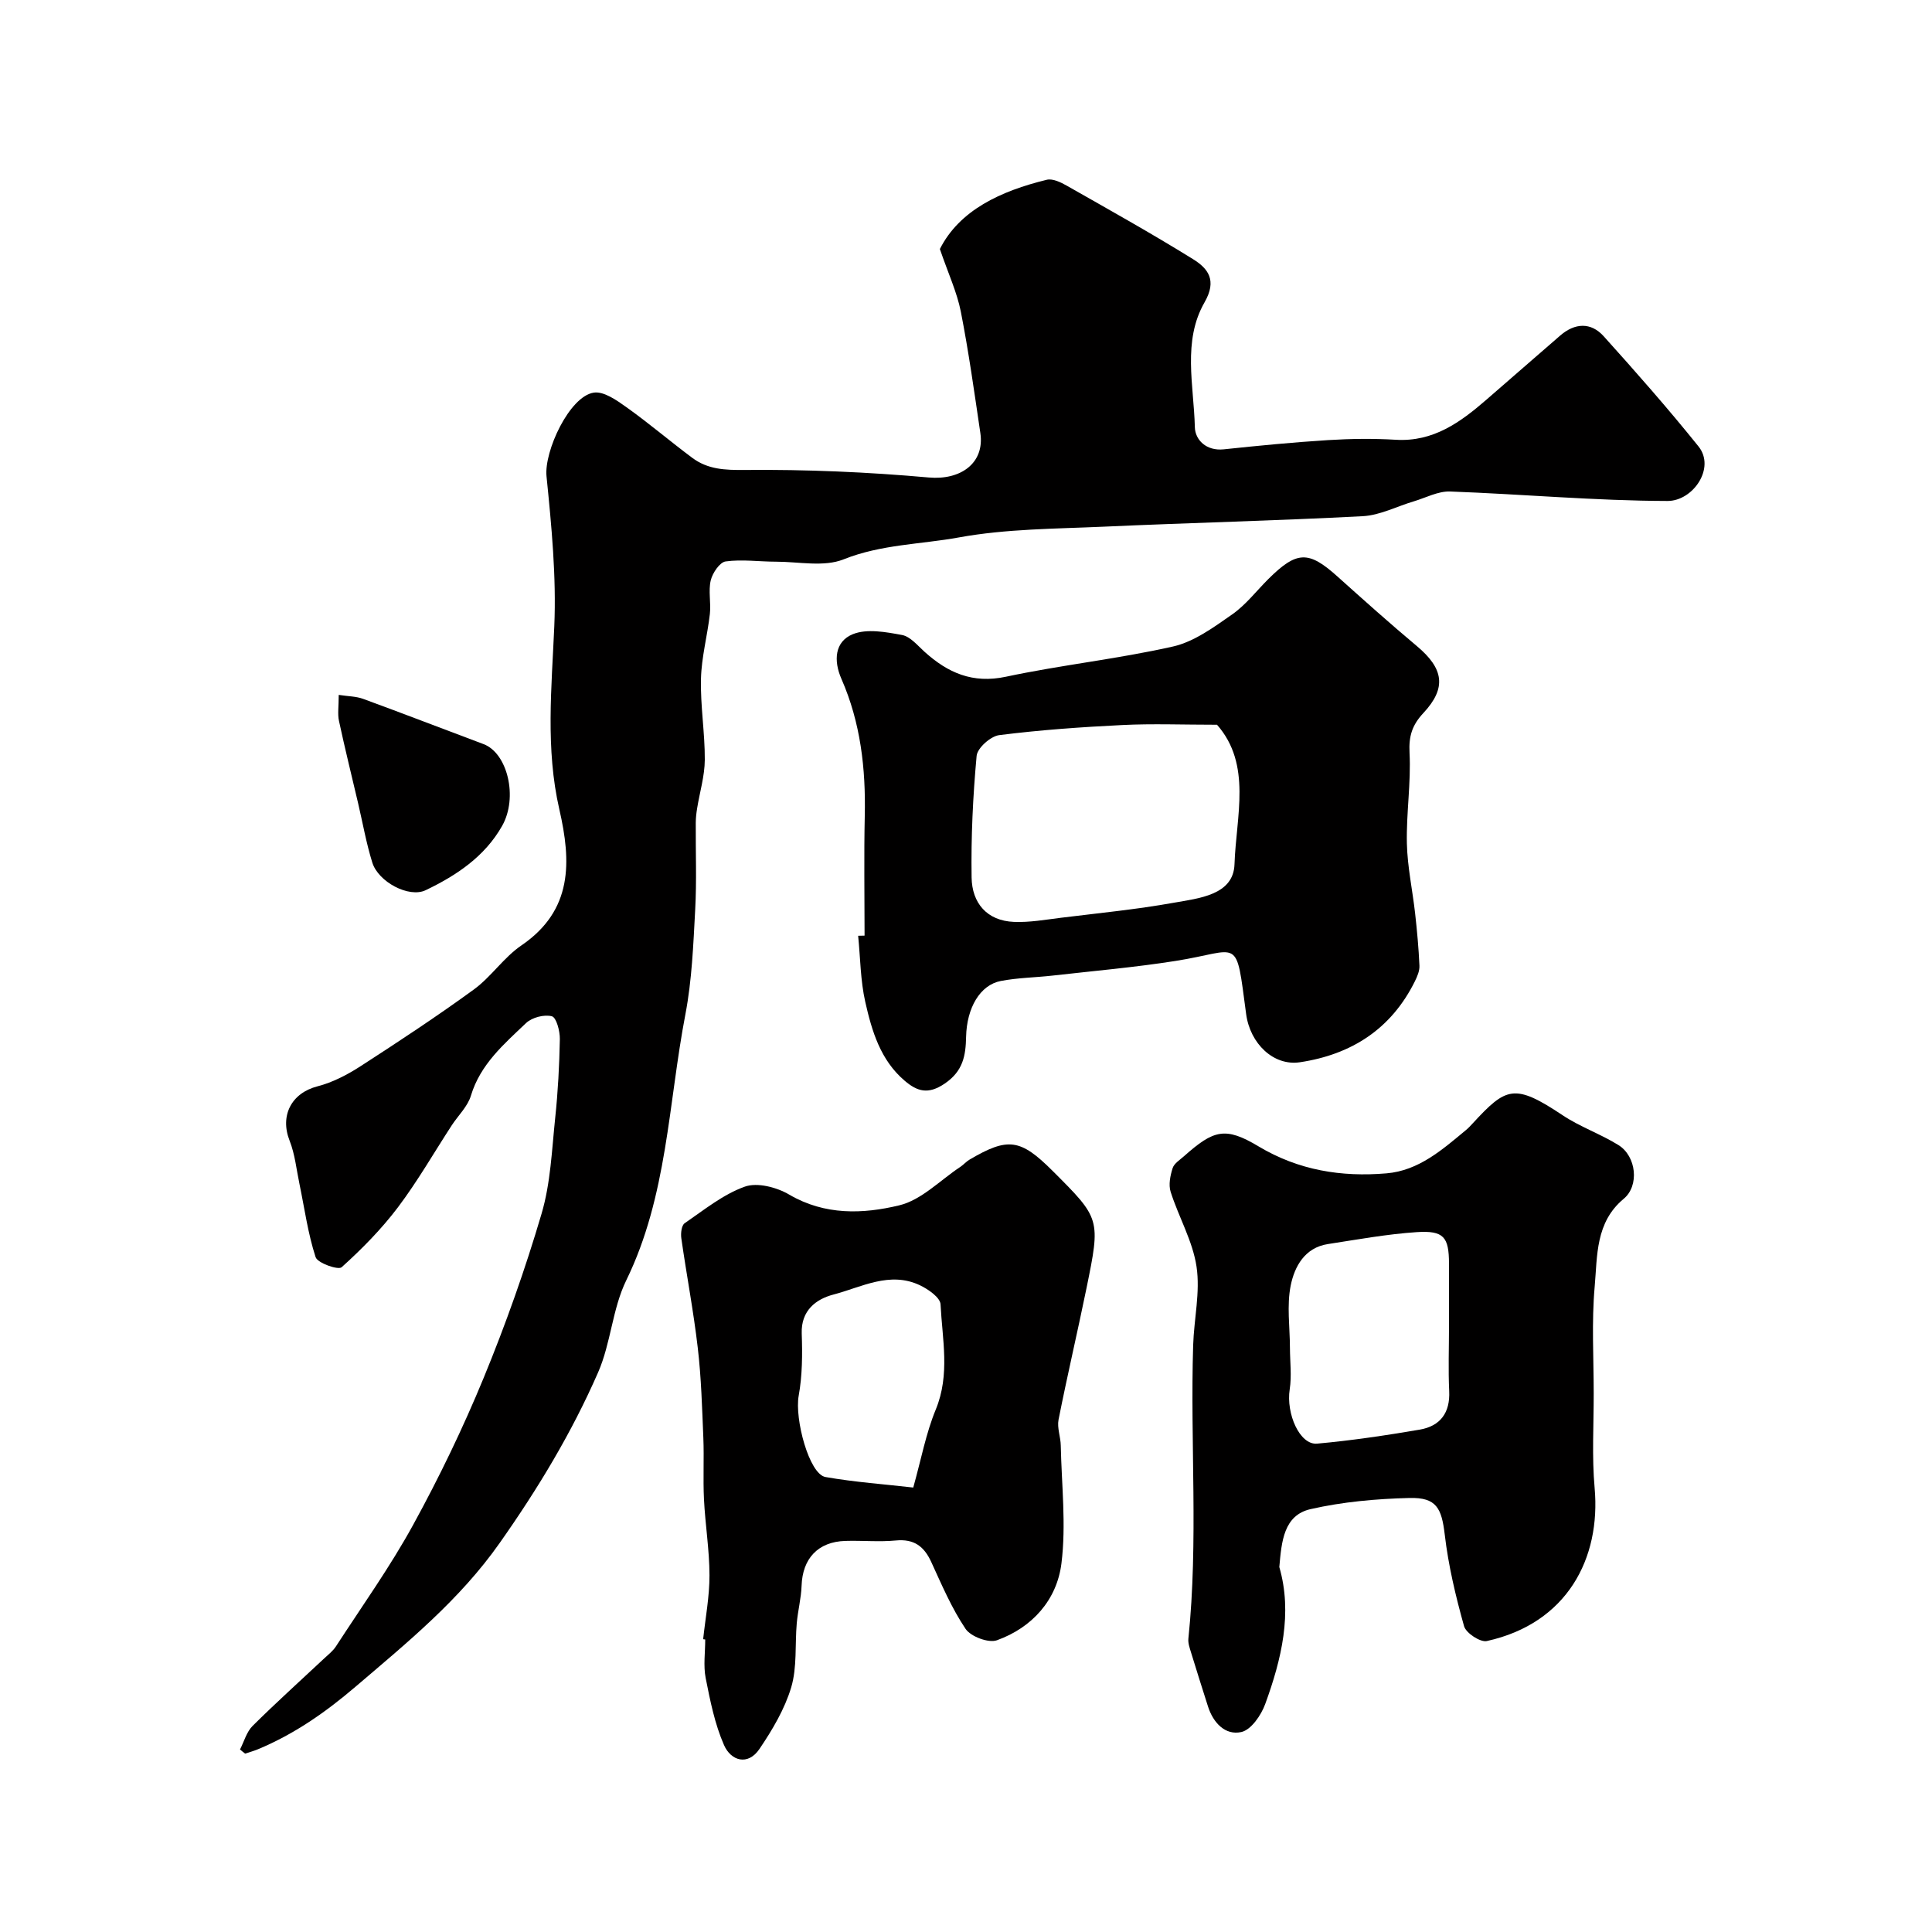
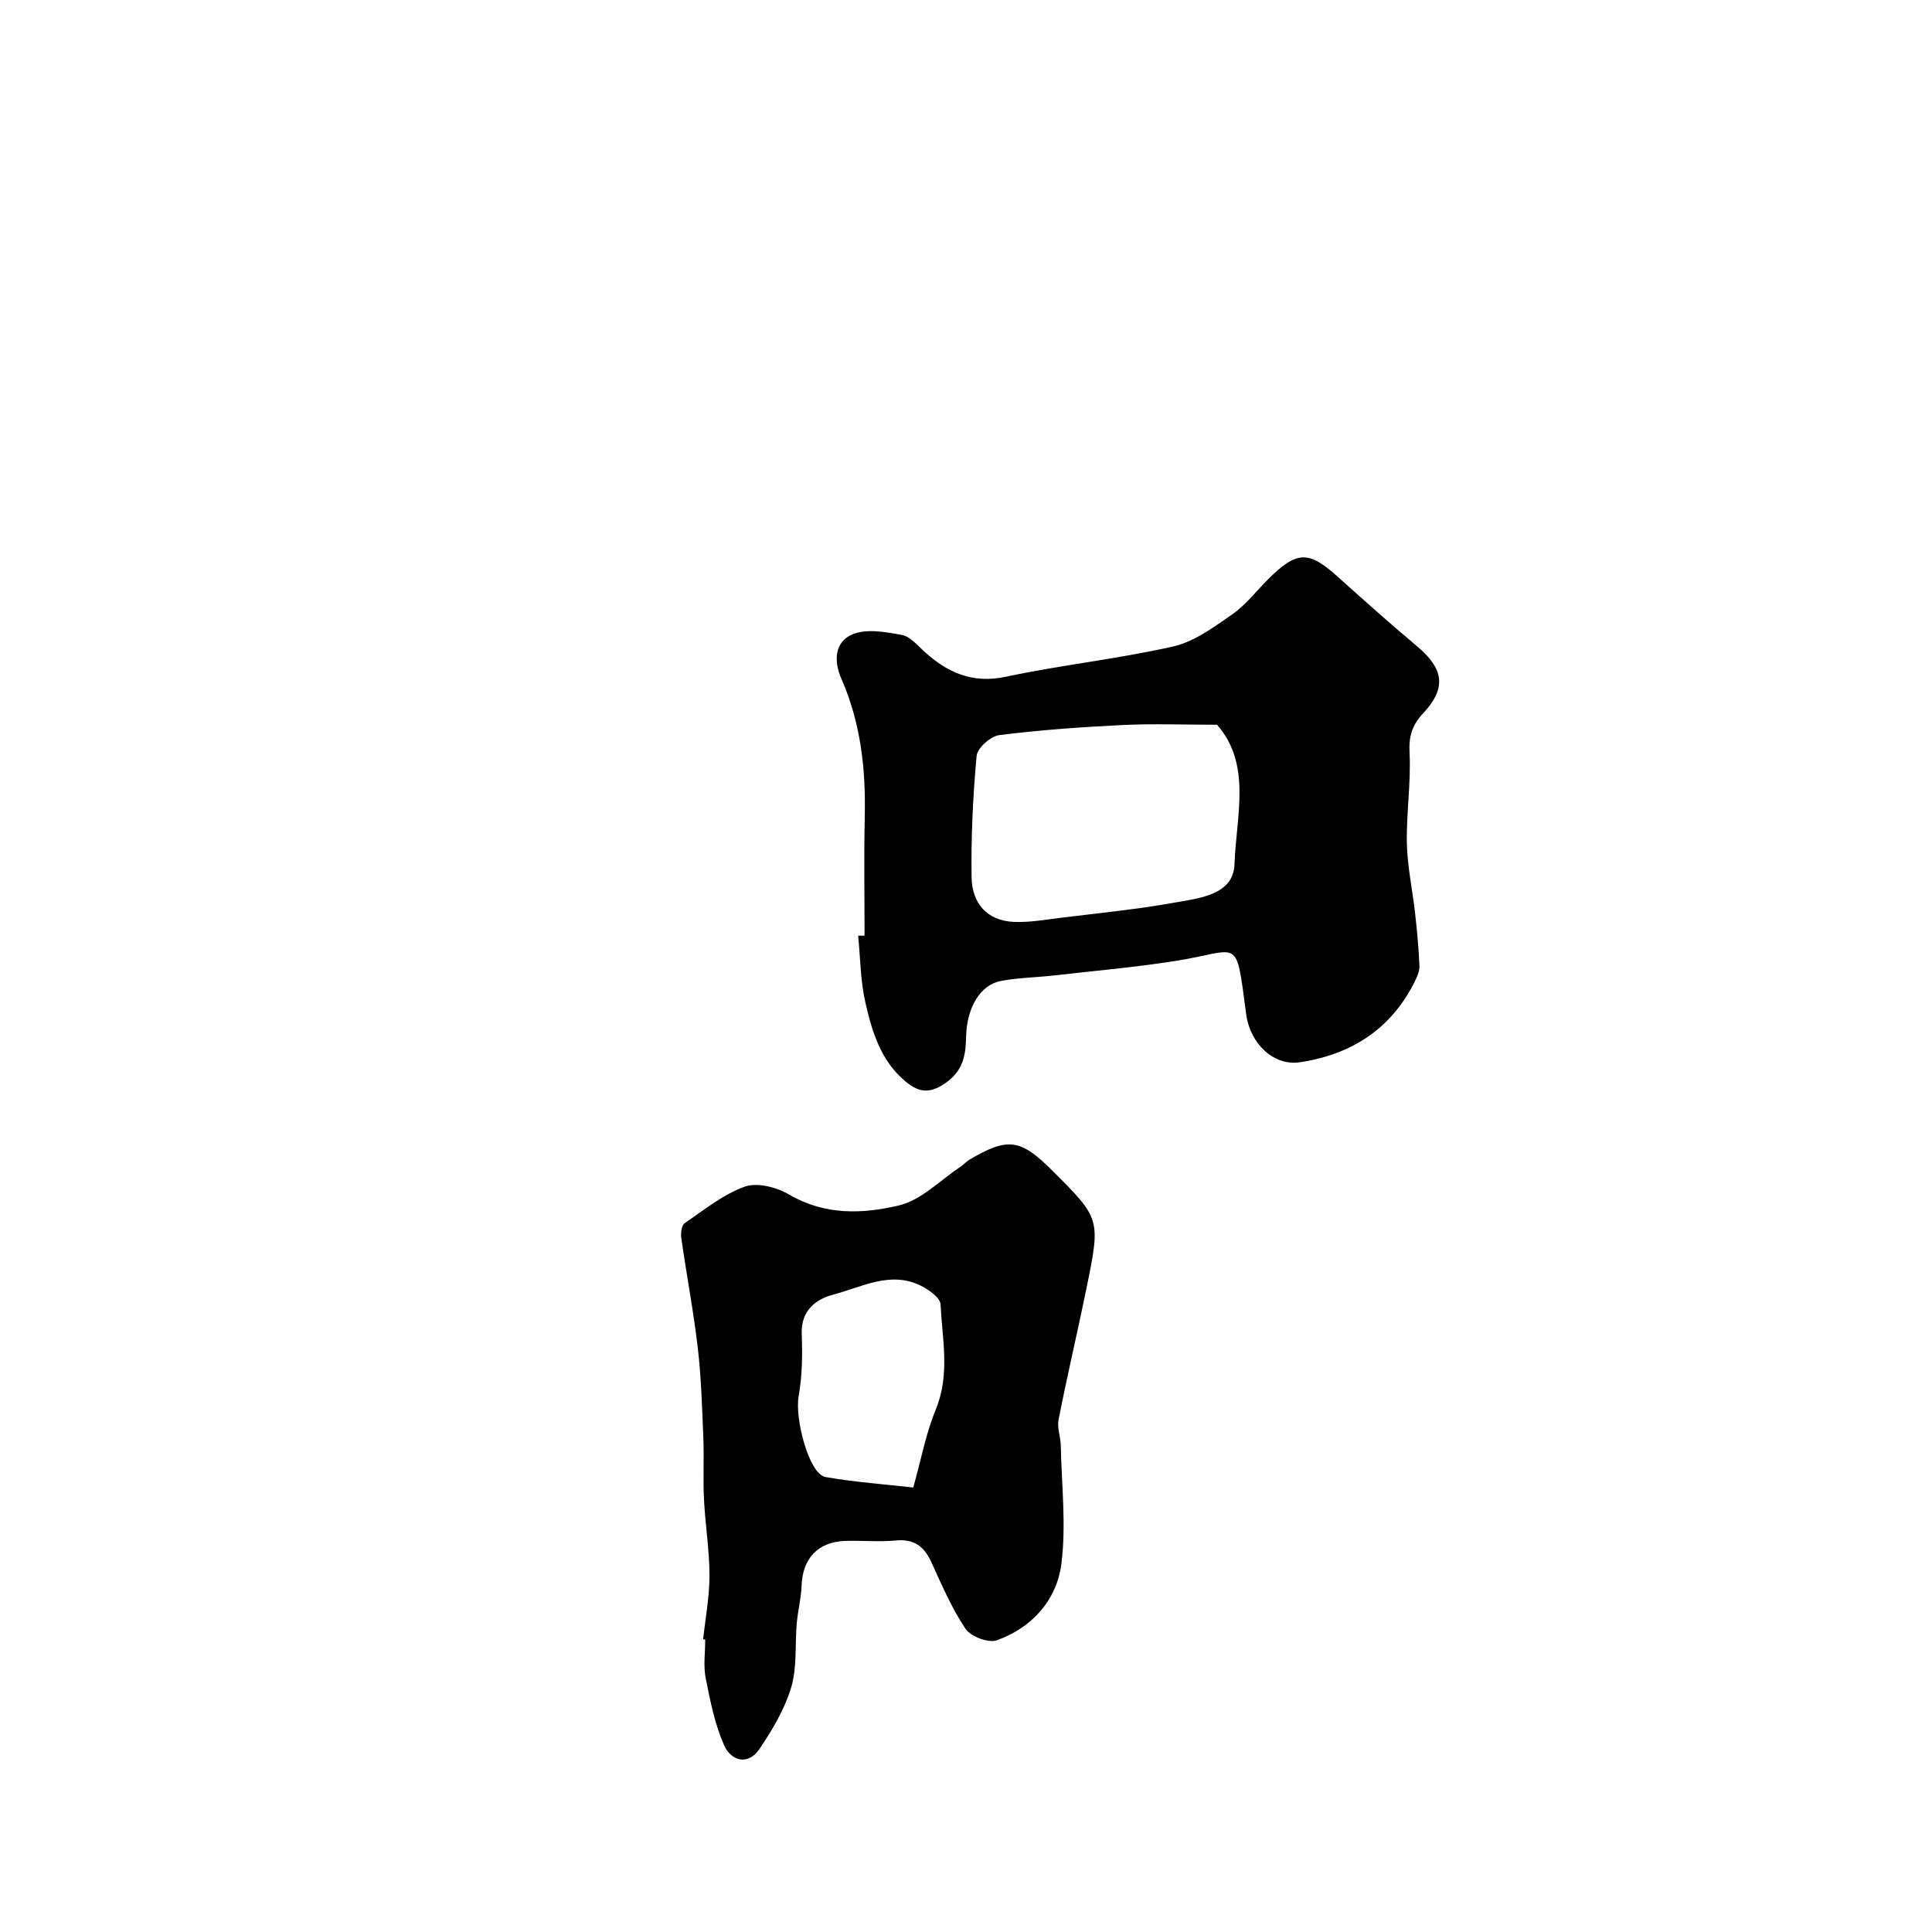
<svg xmlns="http://www.w3.org/2000/svg" enable-background="new 0 0 400 400" viewBox="0 0 400 400">
  <g fill="#010000">
-     <path d="m49.69 362.21c.85-1.65 1.36-3.64 2.61-4.88 4.81-4.78 9.86-9.32 14.81-13.96.85-.8 1.82-1.54 2.44-2.5 5.41-8.34 11.22-16.47 15.99-25.17 5.4-9.85 10.31-20.02 14.59-30.41 4.57-11.1 8.6-22.48 11.99-33.99 1.88-6.35 2.13-13.21 2.83-19.87.57-5.41.86-10.86.96-16.3.03-1.65-.72-4.48-1.65-4.72-1.59-.42-4.12.24-5.34 1.4-4.58 4.36-9.46 8.53-11.42 15.03-.67 2.24-2.62 4.09-3.96 6.13-3.7 5.68-7.08 11.59-11.15 16.99-3.41 4.51-7.45 8.62-11.66 12.41-.7.63-4.99-.86-5.39-2.1-1.59-4.89-2.29-10.08-3.34-15.15-.63-3-.93-6.14-2.04-8.95-2.06-5.21.4-9.88 5.78-11.26 3.15-.81 6.22-2.42 8.98-4.21 7.91-5.11 15.78-10.3 23.39-15.84 3.59-2.62 6.18-6.63 9.84-9.12 10.69-7.29 10.33-17.38 7.86-28.14-2.89-12.59-1.6-25.21-1.05-37.92.44-10.32-.57-20.75-1.61-31.07-.52-5.18 4.74-16.55 9.78-17.32 2.08-.32 4.77 1.59 6.8 3.04 4.66 3.32 9.02 7.05 13.61 10.47 3.21 2.39 6.74 2.54 10.85 2.5 12.71-.12 25.46.43 38.12 1.56 6.52.58 11.59-2.92 10.66-9.21-1.24-8.39-2.41-16.8-4.04-25.12-.79-4.01-2.58-7.83-4.34-12.97 4.06-8.04 12.57-12.01 22.13-14.34 1.22-.3 2.91.52 4.14 1.22 8.76 4.98 17.56 9.89 26.12 15.2 3.11 1.93 5.06 4.34 2.4 8.97-4.59 8.01-2.21 17.16-2 25.82.06 2.63 2.35 4.98 5.98 4.6 7.19-.76 14.38-1.46 21.59-1.91 4.67-.29 9.38-.35 14.05-.07 7.77.46 13.36-3.63 18.76-8.31 5.1-4.42 10.18-8.87 15.28-13.28 3.02-2.61 6.33-2.79 8.98.15 6.72 7.46 13.36 15 19.64 22.82 3.57 4.45-1.13 11.31-6.43 11.29-15-.04-29.99-1.41-45-1.96-2.48-.09-5.02 1.29-7.52 2.04-3.52 1.04-6.99 2.88-10.55 3.07-17.85.94-35.73 1.36-53.59 2.17-10.04.45-20.22.44-30.05 2.23-7.91 1.44-16.09 1.43-23.87 4.54-4.08 1.63-9.3.48-14.01.48-3.48 0-7.01-.52-10.41-.05-1.22.17-2.71 2.39-3.08 3.92-.52 2.21.08 4.66-.18 6.96-.51 4.48-1.73 8.93-1.84 13.4-.14 5.59.82 11.2.79 16.79-.02 3.36-1.05 6.7-1.59 10.06-.16.97-.27 1.96-.28 2.95-.04 6.03.21 12.06-.12 18.07-.39 7.21-.67 14.51-2.02 21.58-3.55 18.47-3.72 37.65-12.25 55.11-2.88 5.89-3.18 13.01-5.83 19.06-5.46 12.49-12.46 24.08-20.37 35.31-8.33 11.84-19.14 20.61-29.87 29.78-6.18 5.28-12.68 9.81-20.17 12.93-.87.36-1.78.61-2.67.91-.36-.27-.71-.57-1.06-.86z" />
    <path d="m179 193.71c0-8.26-.14-16.52.04-24.78.22-9.79-.86-19.32-4.83-28.37-1.67-3.8-1.39-7.74 2.36-9.26 2.93-1.18 6.85-.45 10.19.17 1.71.32 3.21 2.17 4.66 3.48 4.83 4.35 9.94 6.63 16.84 5.16 11.46-2.44 23.19-3.68 34.61-6.26 4.36-.99 8.42-3.98 12.22-6.63 2.83-1.97 5.01-4.85 7.49-7.32 5.89-5.86 8.33-5.92 14.26-.6 5.44 4.88 10.89 9.76 16.5 14.46 5.55 4.65 6.22 8.65 1.36 13.86-2.34 2.51-3.05 4.78-2.87 8.25.32 6.23-.69 12.51-.55 18.76.11 4.85 1.17 9.67 1.71 14.52.4 3.59.73 7.19.89 10.79.05 1.06-.45 2.22-.94 3.22-4.9 9.89-13.13 15.17-23.82 16.77-5.43.81-10.3-3.85-11.12-9.98-2.21-16.49-1.04-13.13-14.67-10.99-8.4 1.32-16.9 2.06-25.36 3.02-3.59.41-7.23.44-10.76 1.12-4.29.82-7.06 5.55-7.19 11.57-.08 3.87-.61 7.08-4.42 9.67-3.45 2.35-5.72 1.61-8.29-.58-5.02-4.26-6.8-10.29-8.16-16.3-1.01-4.45-1.02-9.14-1.48-13.72.44 0 .88-.01 1.33-.03zm72.97-43.66c-7.08 0-13.35-.25-19.59.06-8.52.42-17.05 1.02-25.5 2.09-1.78.22-4.53 2.67-4.68 4.29-.77 8.36-1.17 16.8-1.04 25.2.09 5.24 3.13 8.95 8.78 9.18 3.24.13 6.51-.46 9.75-.86 7.77-.96 15.59-1.72 23.29-3.1 5.19-.93 12.4-1.57 12.61-7.98.33-9.91 3.63-20.64-3.62-28.88z" />
-     <path d="m264.87 324.44c2.75 9.52.47 19.06-2.92 28.36-.84 2.32-2.93 5.36-4.95 5.8-3.31.74-5.82-1.9-6.9-5.3-1.18-3.71-2.36-7.42-3.5-11.15-.28-.93-.65-1.94-.56-2.86 2.09-20.23.36-40.51.99-60.76.17-5.44 1.49-11.01.7-16.28-.79-5.31-3.7-10.27-5.36-15.49-.47-1.47-.08-3.37.41-4.91.32-.99 1.52-1.72 2.39-2.5 6.11-5.42 8.51-6.13 15.37-2.02 8.33 4.99 17.19 6.39 26.52 5.6 6.67-.56 11.55-4.9 16.45-8.96.51-.42.97-.92 1.42-1.41 6.91-7.49 8.6-8.32 18.58-1.67 3.62 2.42 7.87 3.88 11.58 6.19s4.35 8.4 1.09 11.11c-5.89 4.89-5.45 11.82-6.02 18.21-.65 7.31-.2 14.71-.2 22.08.01 6.53-.39 13.1.19 19.58 1.31 14.59-5.7 28.04-22.32 31.7-1.34.3-4.31-1.65-4.71-3.07-1.74-6.21-3.25-12.56-4-18.96-.65-5.47-1.7-7.73-7.3-7.59-6.86.17-13.82.79-20.49 2.31-5.54 1.27-6 6.66-6.46 11.99zm35.13-49.89c0-4.32.01-8.64 0-12.96-.02-5.47-1.07-6.86-6.69-6.49-6.15.41-12.27 1.53-18.38 2.47-4.81.74-6.91 4.67-7.7 8.56-.84 4.17-.17 8.64-.16 12.98.01 2.85.38 5.76-.05 8.54-.78 5.02 2.07 11.56 5.67 11.24 7.11-.64 14.2-1.7 21.25-2.9 4.23-.73 6.32-3.46 6.1-7.99-.21-4.47-.04-8.97-.04-13.45z" />
    <path d="m145.58 339.38c.47-4.42 1.32-8.83 1.31-13.25-.01-5.24-.88-10.48-1.14-15.73-.21-4.23.04-8.47-.13-12.7-.26-6.21-.43-12.45-1.15-18.61-.88-7.6-2.33-15.14-3.41-22.72-.15-1.02.04-2.67.69-3.11 4.02-2.76 7.97-5.98 12.46-7.58 2.59-.92 6.61.13 9.19 1.65 7.39 4.33 15.29 4.03 22.79 2.22 4.58-1.1 8.45-5.19 12.62-7.95.69-.46 1.24-1.12 1.95-1.53 7.93-4.66 10.5-4.3 17.14 2.32 9.94 9.92 9.99 9.93 7.04 24.35-1.86 9.08-3.98 18.1-5.78 27.19-.33 1.68.43 3.55.46 5.34.17 8.15 1.14 16.41.14 24.42-.94 7.53-6.02 13.27-13.36 15.91-1.74.62-5.41-.76-6.49-2.36-2.88-4.28-4.94-9.13-7.11-13.86-1.49-3.24-3.57-4.8-7.32-4.44-3.46.33-6.99-.02-10.48.09-5.65.18-8.85 3.65-9.04 9.28-.09 2.59-.77 5.16-1 7.76-.39 4.44.09 9.11-1.15 13.28-1.35 4.51-3.9 8.8-6.57 12.75-2.41 3.56-5.92 2.45-7.34-.8-1.91-4.35-2.87-9.18-3.8-13.89-.5-2.56-.09-5.31-.09-7.97-.15-.03-.29-.05-.43-.06zm43.5-31.4c1.65-5.89 2.63-11.24 4.66-16.15 2.99-7.25 1.35-14.53.99-21.78-.07-1.41-2.53-3.12-4.25-3.94-6.26-2.99-12.13.4-17.95 1.92-3.54.93-6.71 3.26-6.54 8.06.15 4.29.13 8.68-.63 12.88-.87 4.8 2.16 16.23 5.54 16.83 6.09 1.07 12.29 1.5 18.18 2.18z" />
-     <path d="m70.13 143.87c1.93.3 3.57.29 5.02.81 8.35 3.06 16.64 6.26 24.96 9.38 4.96 1.86 7.19 11.03 3.85 16.93-3.59 6.36-9.47 10.27-15.84 13.32-3.46 1.65-9.8-1.72-11.04-5.73-1.25-4.01-1.98-8.19-2.94-12.29-1.33-5.68-2.74-11.34-3.96-17.04-.31-1.43-.05-2.97-.05-5.38z" />
  </g>
</svg>